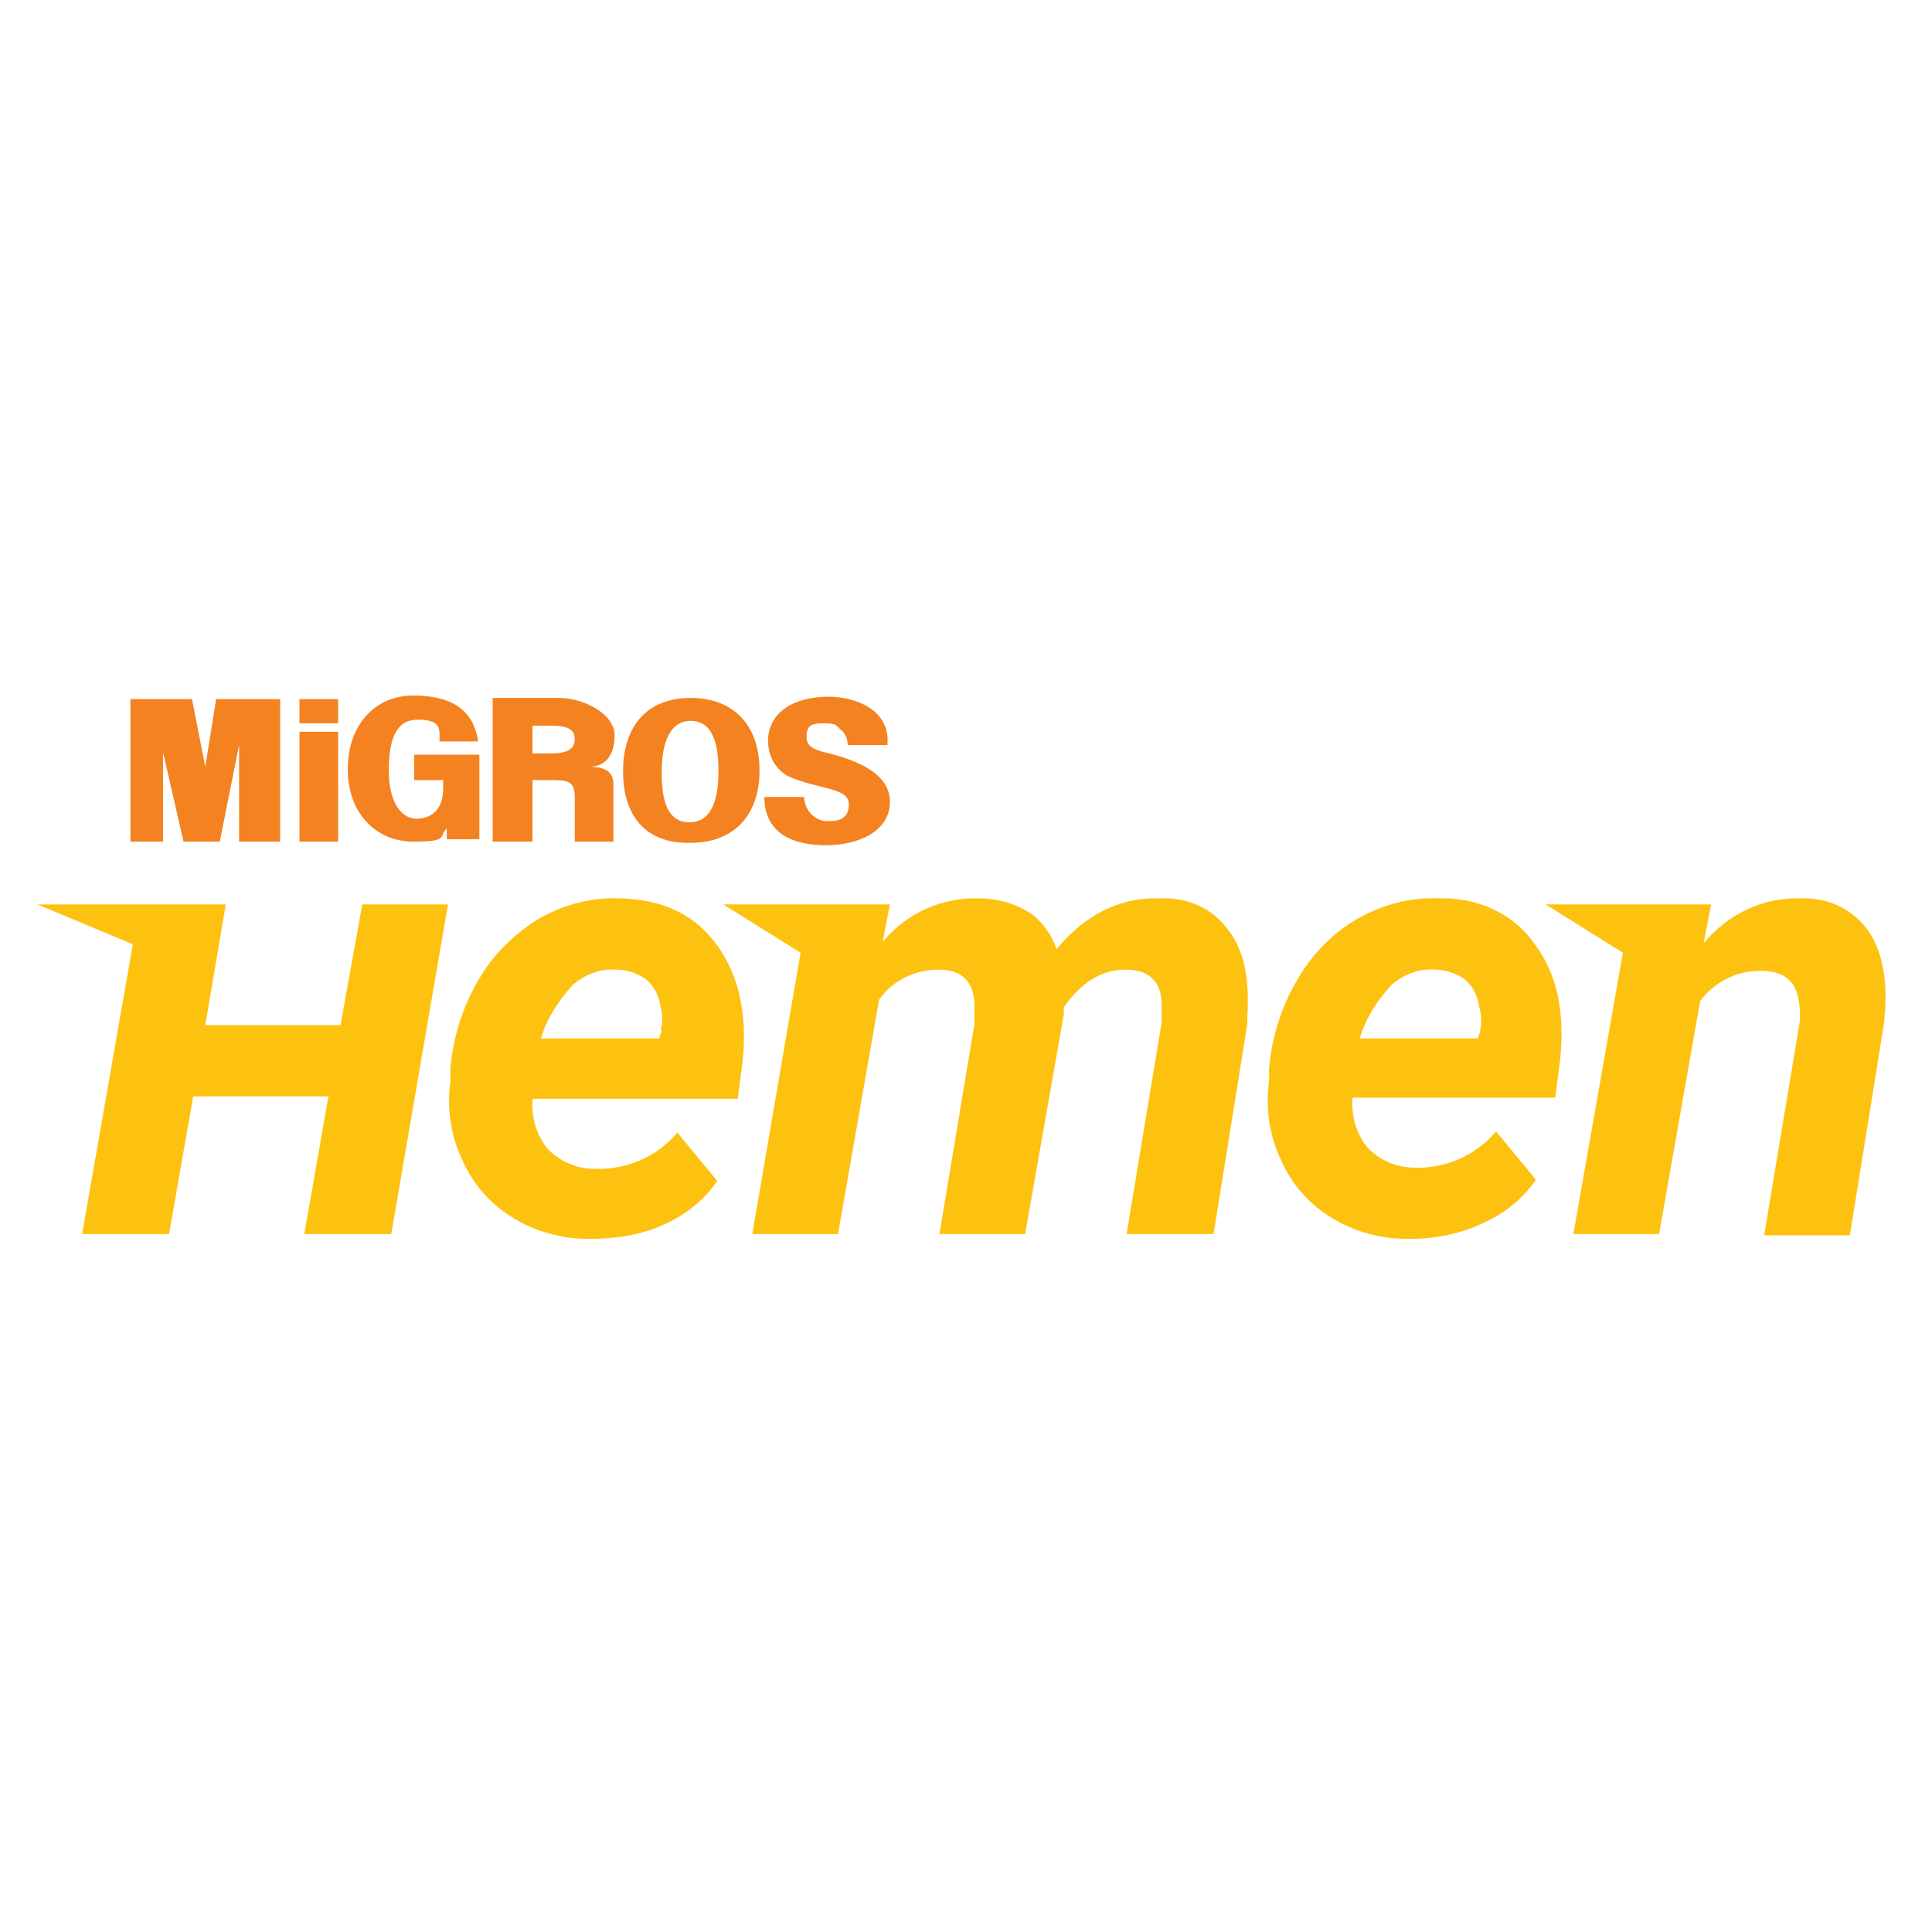
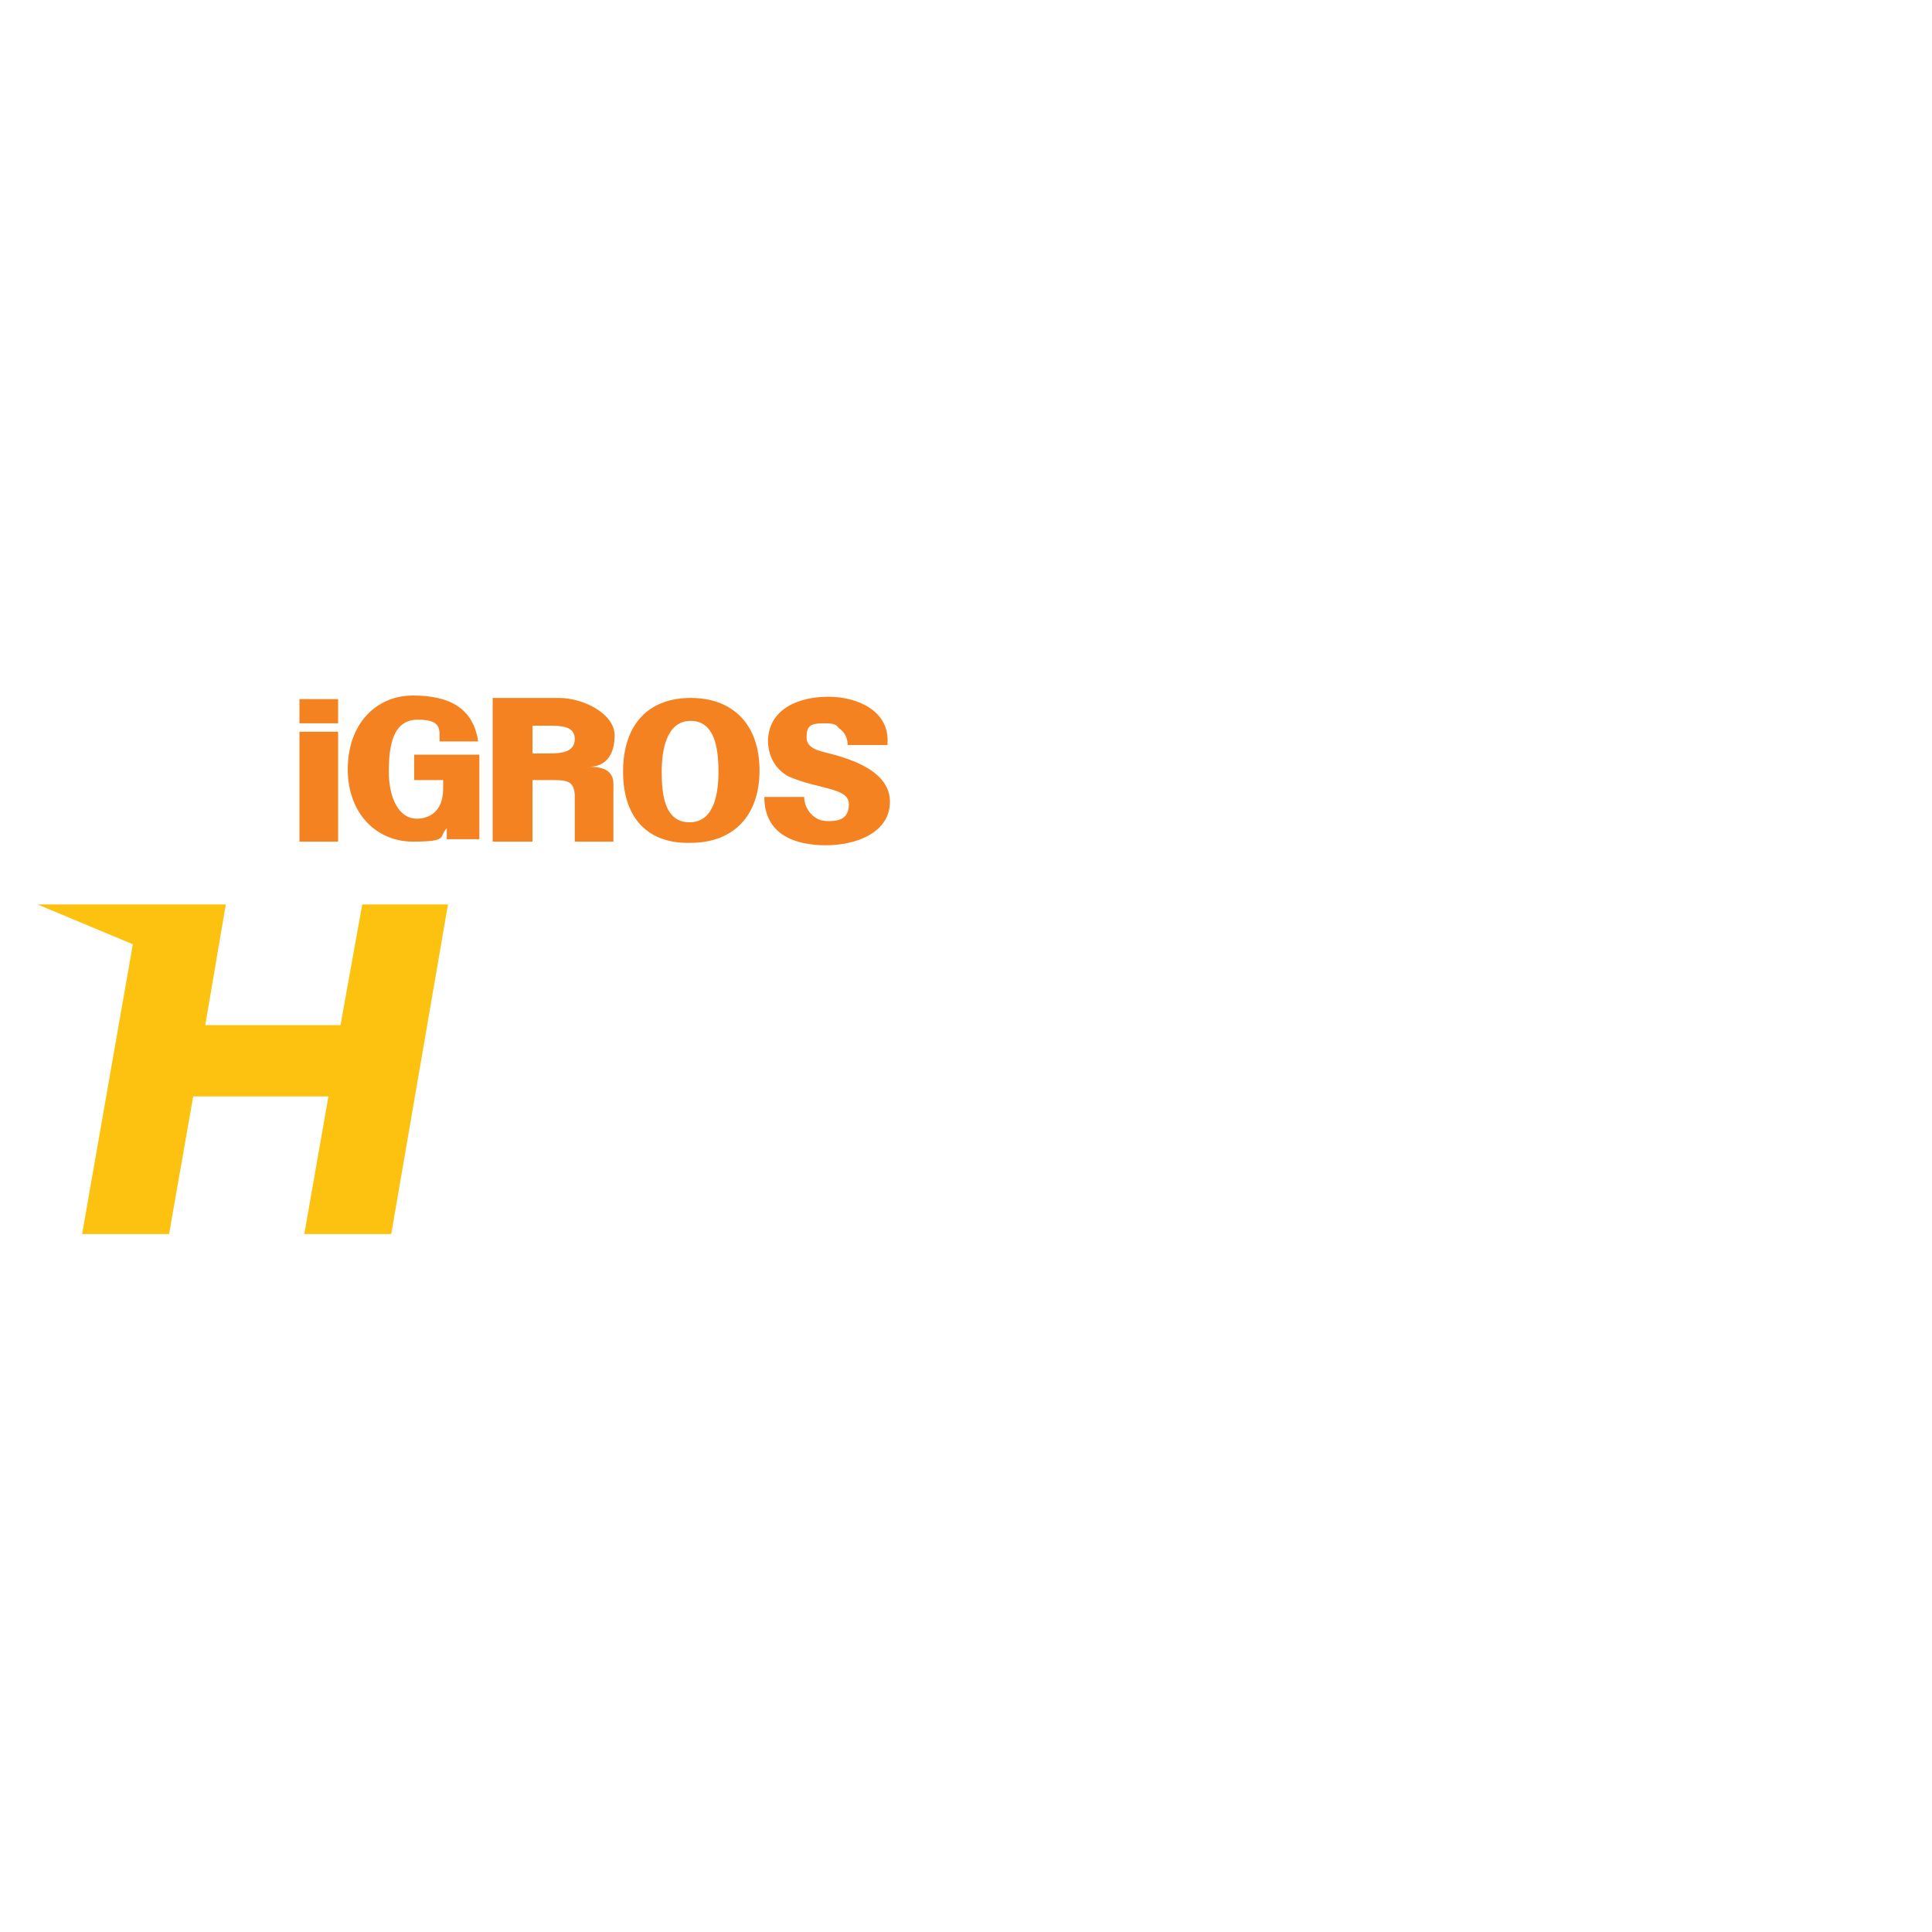
<svg xmlns="http://www.w3.org/2000/svg" id="Layer_1" version="1.1" viewBox="0 0 160 160">
  <defs>
    <style>
      .st0 {
        fill: #fdc20f;
      }

      .st1 {
        fill: #f48220;
        fill-rule: evenodd;
      }
    </style>
  </defs>
  <g id="Layer_1-2">
    <g id="Migros_Hemen">
      <path class="st1" d="M44.1,64.6h1.3c1.5,0,2.1,0,2.2,1.2v3.9h3.2v-4.3c0-.7.2-1.9-2-1.9,1.2,0,2.1-.8,2.1-2.6s-2.6-3.1-4.6-3.1h-5.5v11.9h3.3v-5.1ZM44.1,62.5v-2.4h1.3c1,0,2.2,0,2.2,1.1s-1.1,1.2-2.2,1.2h-1.3ZM24.8,60.6h3.2v9.1h-3.2v-9.1ZM57.2,69.8c3.5,0,5.7-2.2,5.7-6s-2.2-6-5.7-6-5.6,2.2-5.6,6.1,2.1,6,5.6,5.9M59.5,63.9c0,1.7-.3,4.2-2.4,4.2s-2.3-2.4-2.3-4.2.4-4.2,2.4-4.2,2.3,2.3,2.3,4.2M36.7,65.3c0,2.6-2.1,2.5-2.2,2.5-1.4,0-2.3-1.6-2.3-3.9s.4-4.3,2.4-4.3,1.8.8,1.8,1.8h0c0,0,3.2,0,3.2,0-.4-2.7-2.3-3.8-5.4-3.8s-5.4,2.4-5.4,6.1,2.4,6,5.4,6,2.1-.4,2.8-1.1v.9h2.7v-7h-5.4v2.1h2.4v.6ZM24.8,57.9h3.2v2h-3.2v-2ZM73.5,61.6c.2-2.8-2.6-3.9-4.9-3.9s-4.9.9-5,3.6c0,1.3.6,2.4,1.7,3,2.5,1.1,5,.9,5,2.3s-1.1,1.4-1.8,1.4c-1.1,0-1.9-1-1.9-2h-3.3c0,3.1,2.5,4,5.1,4s5.3-1.1,5.3-3.6-3.1-3.5-5-4c-.8-.2-1.9-.4-1.9-1.3s.2-1.2,1.4-1.2,1,.2,1.4.5.6.8.6,1.3h3.3Z" />
-       <polygon class="st1" points="13.5 69.7 13.5 62.3 15.2 69.7 18.2 69.7 19.8 61.7 19.8 69.7 23.2 69.7 23.2 57.9 17.9 57.9 17 63.5 15.9 57.9 10.8 57.9 10.8 69.7 13.5 69.7" />
      <polygon class="st0" points="28.2 84.9 17 84.9 18.7 74.9 18.7 74.9 18.7 74.9 18.6 74.9 11.5 74.9 11.5 74.9 3.1 74.9 11 78.2 6.8 102.2 14 102.2 16 90.8 27.2 90.8 25.2 102.2 32.4 102.2 37.1 74.9 30 74.9 28.2 84.9" />
-       <path class="st0" d="M51.4,74.4c-2.4-.1-4.7.5-6.8,1.7-2.1,1.3-3.8,3-5,5.1-1.3,2.2-2.1,4.8-2.3,7.3v1c-.3,2.3,0,4.5,1,6.6.9,2,2.3,3.6,4.1,4.7,1.9,1.2,4.1,1.8,6.4,1.8,2.1,0,4.3-.3,6.2-1.2,1.8-.8,3.3-2,4.4-3.6l-3.3-4c-1.7,2-4.2,3.1-6.9,3-1.4,0-2.8-.6-3.8-1.6-1-1.2-1.4-2.7-1.3-4.2h17l.4-3.1c.4-3.9-.3-7.1-2.1-9.6-1.8-2.5-4.4-3.8-8-3.9ZM54.8,85.3l-.2.7h-9.8c.5-1.7,1.5-3.2,2.7-4.5,1-.8,2.2-1.3,3.5-1.2.9,0,1.8.3,2.5.8.7.6,1.1,1.4,1.2,2.3.2.6.2,1.3,0,1.9Z" />
-       <path class="st0" d="M96,74.4c-3.2-.1-6.1,1.3-8.5,4.2-.4-1.2-1.2-2.3-2.2-3-1.3-.8-2.7-1.2-4.2-1.2-3.1-.1-6,1.2-8,3.6l.6-3.1h-13.8l6.4,4-4,23.3h7.1l3.4-19.4c1.1-1.6,3-2.5,4.9-2.5s2.9.9,3,2.8c0,.6,0,1.2,0,1.7l-2.9,17.4h7.1l3.2-18.2v-.6c1.5-2.1,3.2-3.1,5.1-3.1s2.9.9,3,2.7c0,.6,0,1.2,0,1.7l-2.9,17.5h7.2l2.8-17.4v-.6c.2-3.2-.3-5.6-1.6-7.2-1.2-1.7-3.3-2.7-5.5-2.6Z" />
-       <path class="st0" d="M119.2,74.4c-2.4-.1-4.7.5-6.8,1.7-2.1,1.2-3.8,3-5,5.1-1.3,2.2-2.1,4.8-2.3,7.3v1c-.3,2.3,0,4.5,1,6.6.9,2,2.3,3.6,4.1,4.7,1.9,1.2,4.1,1.8,6.4,1.8s4.3-.4,6.2-1.3c1.8-.8,3.3-2,4.4-3.6l-3.3-4c-1.7,2-4.2,3.1-6.8,3-1.4,0-2.8-.6-3.8-1.6-1-1.2-1.4-2.7-1.3-4.2h16.8l.4-3.1c.4-3.9-.2-7.1-2.1-9.6-1.7-2.5-4.7-3.9-7.9-3.8ZM122.6,85.3l-.2.7h-9.8c.5-1.7,1.5-3.2,2.7-4.5,1-.8,2.2-1.3,3.5-1.2.9,0,1.8.3,2.5.8.7.6,1.1,1.4,1.2,2.3.2.6.2,1.3.1,1.9Z" />
-       <path class="st0" d="M154.8,77.2c-1.3-1.9-3.4-2.9-5.7-2.8-3.1-.1-6,1.3-8,3.7l.6-3.2h-13.7l6.4,4-4.1,23.3h7.1l3.4-19.3c1.2-1.6,3-2.5,5-2.5s3,.9,3.2,2.7c.1.6.1,1.2,0,1.8l-2.9,17.4h7.1l2.8-17.4c.4-3.3,0-5.9-1.2-7.7Z" />
    </g>
  </g>
</svg>